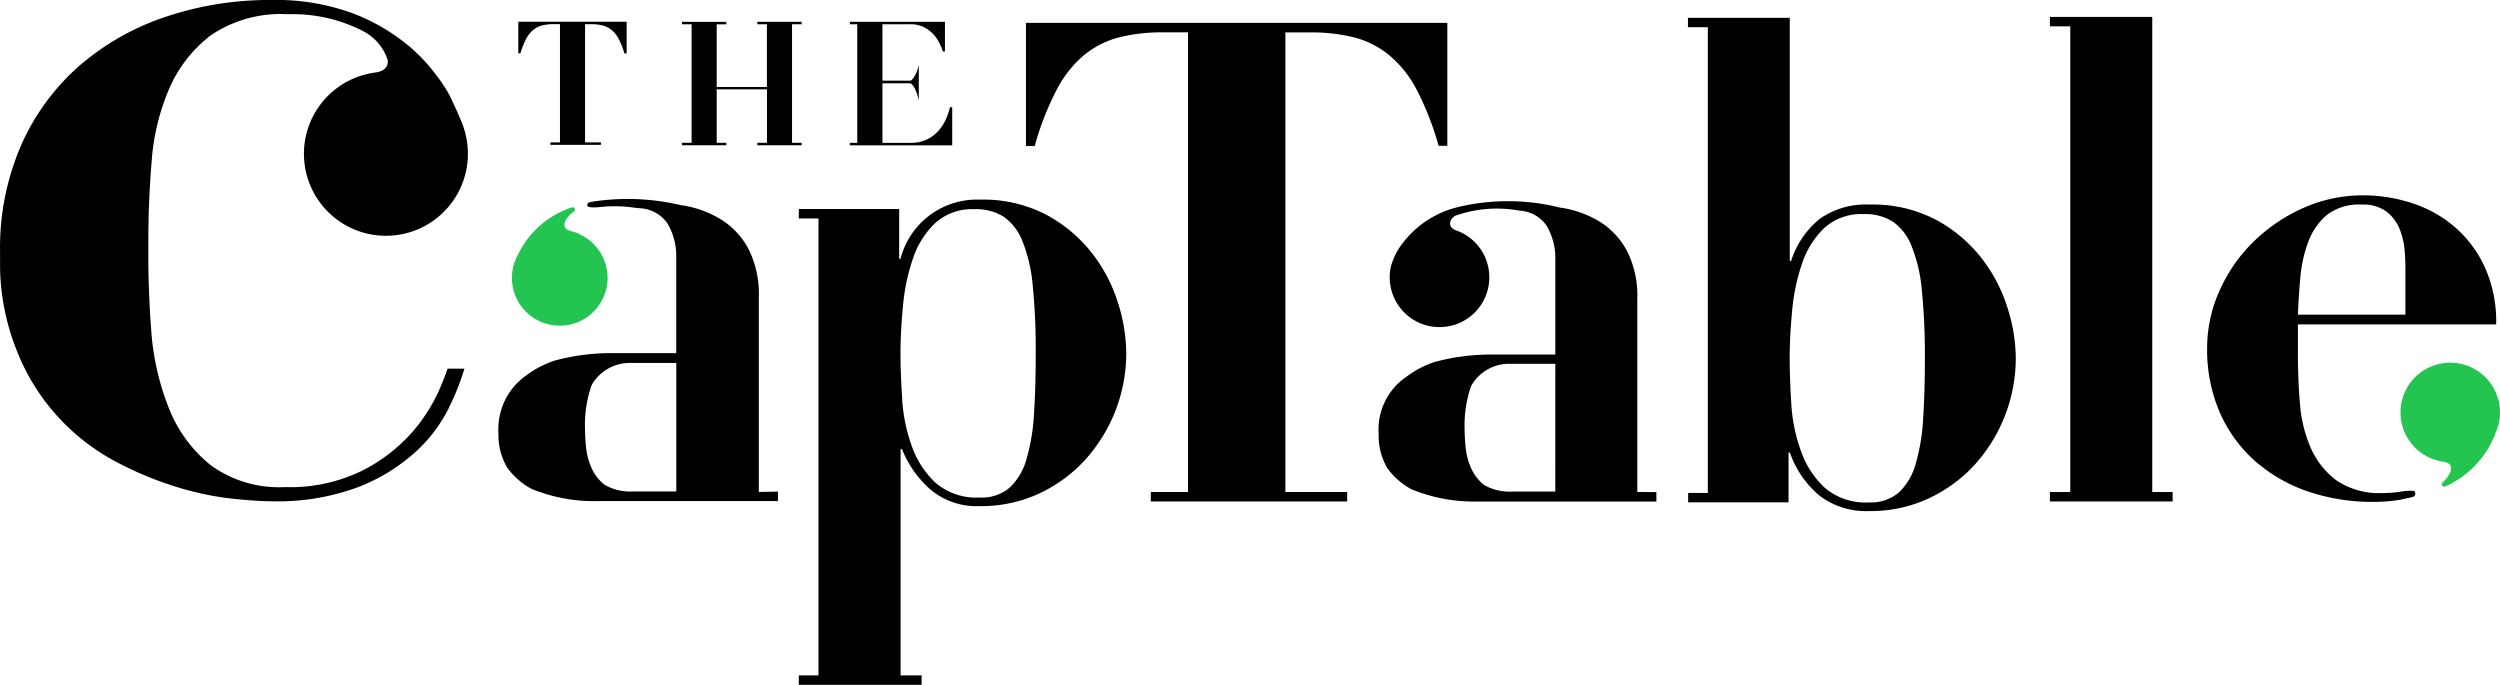
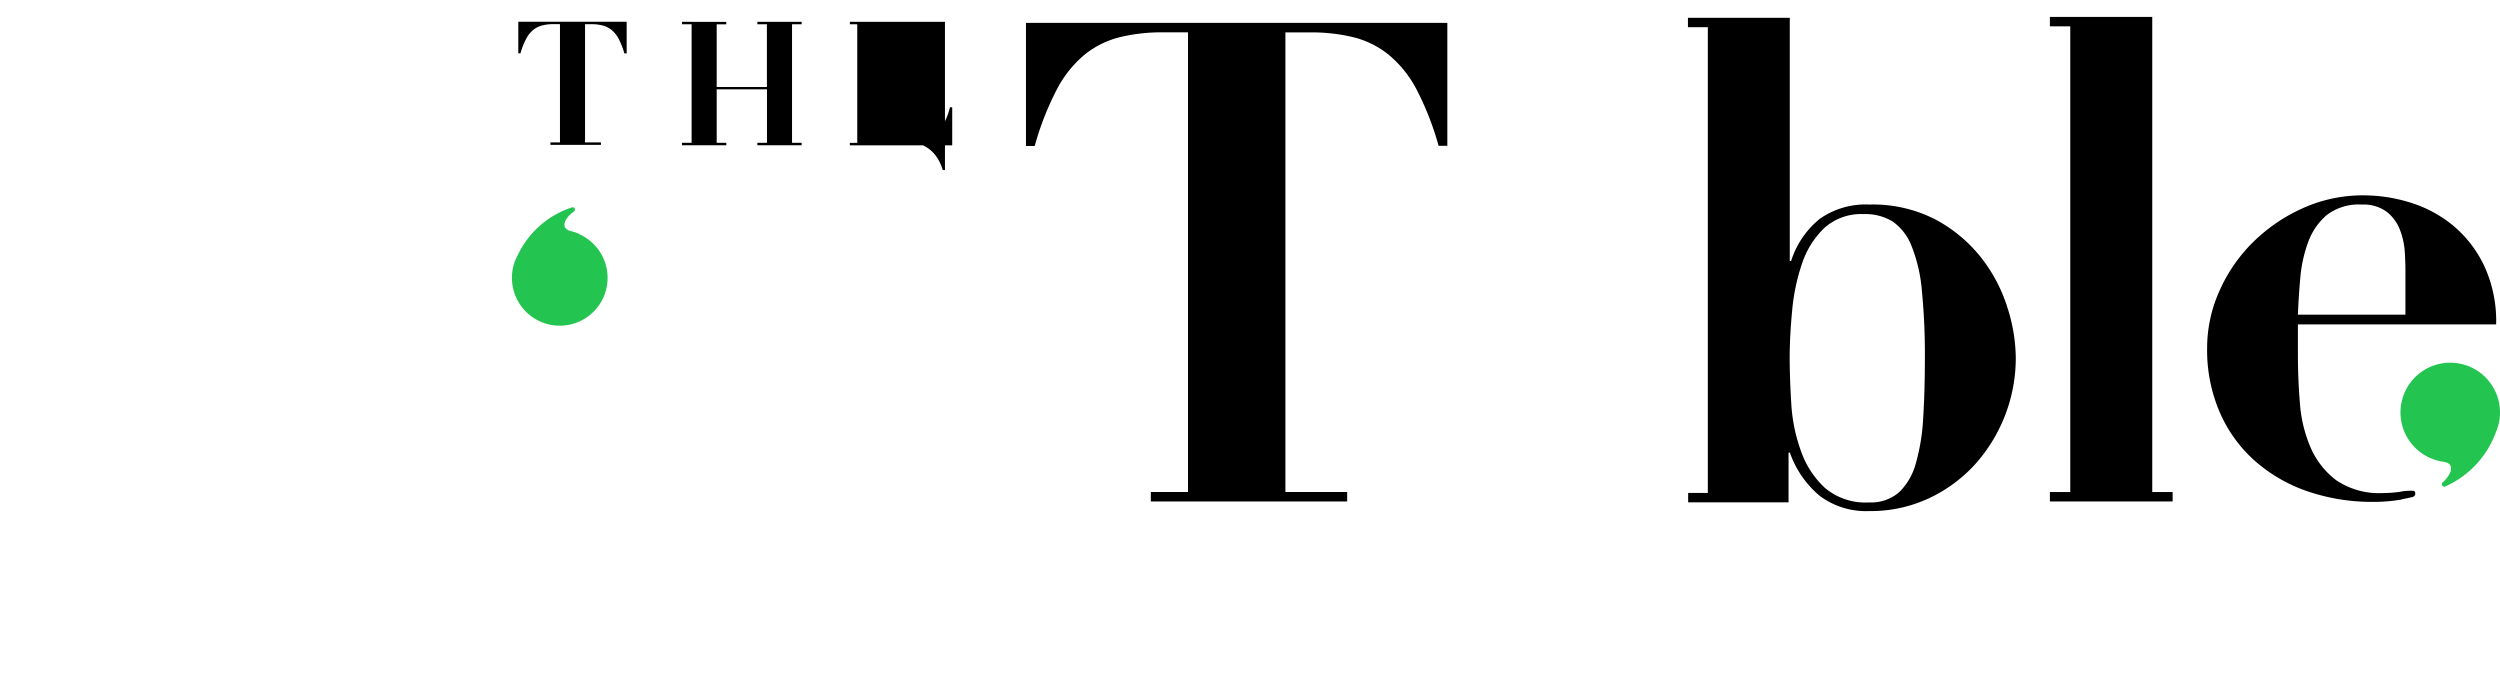
<svg xmlns="http://www.w3.org/2000/svg" width="116.765" height="31.987" viewBox="0 0 116.765 31.987">
  <defs>
    <style>.a{fill:#23c550;}</style>
  </defs>
  <path d="M1145.59,178.38v-.44h4.756V189.3h.063a4.124,4.124,0,0,1,1.349-1.978,3.719,3.719,0,0,1,2.3-.659,6.375,6.375,0,0,1,3.108.706,6.787,6.787,0,0,1,2.119,1.773,7.325,7.325,0,0,1,1.224,2.323,7.935,7.935,0,0,1,.393,2.354,7.439,7.439,0,0,1-1.9,4.975,6.816,6.816,0,0,1-2.15,1.585,6.431,6.431,0,0,1-2.794.6,3.611,3.611,0,0,1-2.307-.706,4.619,4.619,0,0,1-1.4-2.024h-.062v2.322H1145.6v-.44h.919V178.38ZM1150.419,196a7.77,7.77,0,0,0,.459,2.2,4.229,4.229,0,0,0,1.114,1.7,2.931,2.931,0,0,0,2.056.675,2,2,0,0,0,1.4-.471,2.911,2.911,0,0,0,.784-1.349,9.441,9.441,0,0,0,.345-2.119q.079-1.24.079-2.778a30.274,30.274,0,0,0-.141-3.186,7.221,7.221,0,0,0-.487-2.088,2.5,2.5,0,0,0-.878-1.13,2.445,2.445,0,0,0-1.35-.345,2.57,2.57,0,0,0-1.852.659,4.087,4.087,0,0,0-1.033,1.663,9.382,9.382,0,0,0-.459,2.2q-.115,1.192-.115,2.228Q1150.346,194.829,1150.419,196Z" transform="translate(-1066.753 -177.109)" />
  <path d="M1297.571,177.57v22.191h.952v.44h-5.733v-.44h.952V178.01h-.952v-.44Z" transform="translate(-1197.048 -176.78)" />
-   <path d="M784,252.759v-.44h4.688v2.323h.062a3.685,3.685,0,0,1,3.7-2.762,6.371,6.371,0,0,1,3.108.706,6.788,6.788,0,0,1,2.119,1.773,7.3,7.3,0,0,1,1.224,2.322,7.945,7.945,0,0,1,.393,2.354,7.433,7.433,0,0,1-1.9,4.975,6.8,6.8,0,0,1-2.143,1.585,6.431,6.431,0,0,1-2.794.6,3.353,3.353,0,0,1-2.322-.786,4.956,4.956,0,0,1-1.318-1.883h-.063V274.1h.983v.44H784v-.44h.919V252.759Zm4.829,8.46a7.773,7.773,0,0,0,.459,2.2,4.257,4.257,0,0,0,1.114,1.7,2.927,2.927,0,0,0,2.056.674,2,2,0,0,0,1.4-.47,2.9,2.9,0,0,0,.784-1.351,9.44,9.44,0,0,0,.345-2.119q.079-1.238.079-2.777a30.279,30.279,0,0,0-.141-3.187,7.207,7.207,0,0,0-.487-2.087,2.5,2.5,0,0,0-.879-1.13,2.427,2.427,0,0,0-1.349-.345,2.57,2.57,0,0,0-1.852.659,4.1,4.1,0,0,0-1.034,1.664,9.434,9.434,0,0,0-.459,2.2q-.115,1.194-.115,2.229,0,.97.084,2.149Z" transform="translate(-746.691 -242.556)" />
-   <path d="M1031.864,266.133V257.1a4.621,4.621,0,0,0-.459-2.182,3.607,3.607,0,0,0-1.224-1.366,4.868,4.868,0,0,0-1.82-.689c-.038-.007-.079-.009-.115-.016h0a9.991,9.991,0,0,0-4.873.007,4.6,4.6,0,0,0-2.641,1.9,3.012,3.012,0,0,0-.382.872,2.326,2.326,0,1,0,3.445-1.532h0l-.022-.011a2.34,2.34,0,0,0-.391-.175c-.372-.144-.323-.5-.017-.679a5.817,5.817,0,0,1,2.986-.239h0a1.644,1.644,0,0,1,1.277.706,2.976,2.976,0,0,1,.408,1.538v4.479h-2.918a10.05,10.05,0,0,0-2.716.345,4.554,4.554,0,0,0-1.318.689,2.98,2.98,0,0,0-1.3,2.677,3,3,0,0,0,.408,1.6,3.37,3.37,0,0,0,1.119.978,7.635,7.635,0,0,0,3.079.574h8.365v-.441Zm-3.83-.021h-2.005a2.382,2.382,0,0,1-1.322-.309,2.079,2.079,0,0,1-.612-.8,3.163,3.163,0,0,1-.252-.973q-.046-.5-.047-.88a5.606,5.606,0,0,1,.3-1.952c.02-.039.044-.082.071-.125a2.034,2.034,0,0,1,1.735-.929h2.133Z" transform="translate(-955.392 -243.153)" />
  <path d="M882.8,180.443a8.268,8.268,0,0,0-2.067.23,4.275,4.275,0,0,0-1.636.82,5.281,5.281,0,0,0-1.286,1.616,13.55,13.55,0,0,0-1.034,2.641h-.408V180h19.68v5.742h-.408a13.555,13.555,0,0,0-1.034-2.641,5.283,5.283,0,0,0-1.292-1.608,4.27,4.27,0,0,0-1.632-.817,8.278,8.278,0,0,0-2.067-.23h-1.13v21.466h2.885v.44H882.2v-.44h1.737V180.443Z" transform="translate(-828.45 -178.932)" />
-   <path d="M479.624,188.955a7.886,7.886,0,0,1-1.309,2A7.739,7.739,0,0,1,476,192.7a7.616,7.616,0,0,1-3.543.745,5.44,5.44,0,0,1-3.492-1.027,6.454,6.454,0,0,1-1.952-2.671,12.056,12.056,0,0,1-.821-3.646c-.076-.982-.115-1.964-.133-2.946v-1.214q0-1.848.155-3.723a10.45,10.45,0,0,1,.823-3.389,6.214,6.214,0,0,1,1.952-2.494,5.828,5.828,0,0,1,3.595-.975,7.171,7.171,0,0,1,3.467.769h0a2.345,2.345,0,0,1,1.189,1.378c.026.278-.122.5-.538.568a3.827,3.827,0,0,0-.683.149l-.039.01h0a3.829,3.829,0,1,0,4.915,2.825h0a.231.231,0,0,0-.014-.046c0-.015-.007-.045-.013-.065a.084.084,0,0,0,.007-.015c-.01-.038-.026-.07-.038-.107a3.775,3.775,0,0,0-.178-.506c-.017-.049-.042-.091-.062-.139-.1-.249-.215-.5-.345-.764a.214.214,0,0,0-.01-.038,5.774,5.774,0,0,0-.533-.9c-.048-.071-.1-.141-.154-.211l-.04-.053a8.291,8.291,0,0,0-1.186-1.285,9.212,9.212,0,0,0-2.671-1.593,10.333,10.333,0,0,0-3.852-.642,15.2,15.2,0,0,0-4.981.8A11.884,11.884,0,0,0,462.8,173.8a10.623,10.623,0,0,0-2.692,3.7,12.025,12.025,0,0,0-.975,4.956v.547h0v.222h0a10.876,10.876,0,0,0,.722,3.693,10,10,0,0,0,4.594,5.29,16.081,16.081,0,0,0,2.851,1.206,14.088,14.088,0,0,0,2.618.566c.8.084,1.43.127,1.875.127a10.786,10.786,0,0,0,4.083-.667,8.7,8.7,0,0,0,2.641-1.618,6.976,6.976,0,0,0,1.566-2.053,12.138,12.138,0,0,0,.74-1.856h-.789C479.94,188.2,479.806,188.531,479.624,188.955Z" transform="translate(-459.13 -170.695)" />
  <path class="a" d="M1436.938,322.708h0l.023.006a2.3,2.3,0,0,0,.418.092c.537.087.362.59-.068.972a.115.115,0,0,0,.109.188,4.416,4.416,0,0,0,2.383-2.533,2.178,2.178,0,0,0,.108-.309c.007-.023.017-.042.023-.065v-.009a2.324,2.324,0,1,0-2.986,1.657Z" transform="translate(-1323.235 -301.236)" />
  <path class="a" d="M670.469,256.245h0l-.022-.008a2.262,2.262,0,0,0-.392-.127c-.505-.135-.289-.6.157-.919a.107.107,0,0,0-.086-.191,4.253,4.253,0,0,0-2.527,2.2,2.082,2.082,0,0,0-.133.285c-.009.022-.021.039-.029.061v.009a2.234,2.234,0,1,0,3.019-1.3Z" transform="translate(-643.401 -245.317)" />
  <path d="M1365.836,264.3h.026c.162-.03.32-.062.471-.1a.229.229,0,0,0,.055-.025.164.164,0,0,0,.017-.258,2.287,2.287,0,0,0-.663.042h0a5.744,5.744,0,0,1-.778.057,3.562,3.562,0,0,1-2.2-.6,3.806,3.806,0,0,1-1.193-1.523,6.381,6.381,0,0,1-.5-2.067q-.094-1.148-.094-2.275v-1.413h9.259a6.139,6.139,0,0,0-.564-2.747,5.555,5.555,0,0,0-1.445-1.867,5.841,5.841,0,0,0-1.977-1.067,7.32,7.32,0,0,0-2.2-.345,6.8,6.8,0,0,0-2.871.612,7.913,7.913,0,0,0-2.323,1.6,7.392,7.392,0,0,0-1.554,2.275,6.5,6.5,0,0,0-.565,2.641,7.347,7.347,0,0,0,.6,3.03,6.494,6.494,0,0,0,1.648,2.259,7.274,7.274,0,0,0,2.465,1.414,9.3,9.3,0,0,0,3.045.486,7.65,7.65,0,0,0,1.347-.115Zm-4.748-10.323a6.4,6.4,0,0,1,.361-1.663,3.031,3.031,0,0,1,.862-1.271,2.443,2.443,0,0,1,1.648-.5,1.813,1.813,0,0,1,1.177.345,1.973,1.973,0,0,1,.612.848,3.517,3.517,0,0,1,.22,1c.02.335.031.618.031.848v2.1h-5.022Q1361.009,254.867,1361.088,253.972Z" transform="translate(-1253.651 -240.988)" />
-   <path d="M673.992,265.386v-9.1a4.664,4.664,0,0,0-.459-2.2,3.622,3.622,0,0,0-1.231-1.378,4.89,4.89,0,0,0-1.838-.7c-.038-.007-.079-.009-.115-.016h0a10.827,10.827,0,0,0-4.2-.152c-.169.044-.156.086-.168.145-.023.115.23.134.664.09a6.355,6.355,0,0,1,1.571.04l.224.021h0a1.661,1.661,0,0,1,1.285.711,2.992,2.992,0,0,1,.41,1.548v4.508H667.2a10.172,10.172,0,0,0-2.733.345,4.6,4.6,0,0,0-1.328.689,3.069,3.069,0,0,0-1.308,2.71,3.013,3.013,0,0,0,.411,1.608,3.44,3.44,0,0,0,1.125.985,7.67,7.67,0,0,0,3.1.574h8.419v-.443Zm-3.855-.022h-2.018a2.393,2.393,0,0,1-1.331-.311,2.088,2.088,0,0,1-.616-.8,3.187,3.187,0,0,1-.253-.98c-.032-.336-.047-.632-.047-.884a5.661,5.661,0,0,1,.3-1.966,1.342,1.342,0,0,1,.071-.126,2.048,2.048,0,0,1,1.748-.935h2.145Z" transform="translate(-638.55 -242.41)" />
  <path d="M671.515,179.633a2.138,2.138,0,0,0-.533.061,1.1,1.1,0,0,0-.42.21,1.37,1.37,0,0,0-.331.416,3.541,3.541,0,0,0-.266.678h-.1V179.52h5.061V181h-.107a3.55,3.55,0,0,0-.266-.678,1.355,1.355,0,0,0-.332-.416,1.084,1.084,0,0,0-.419-.21,2.144,2.144,0,0,0-.533-.061h-.287v5.522h.743v.115h-2.361v-.115h.447v-5.522Z" transform="translate(-645.657 -178.506)" />
  <path d="M738.547,179.582v.115H738.1v2.927h2.345v-2.93H740v-.115h2.067v.115h-.448v5.537h.448v.115H740v-.115h.448v-2.5H738.1v2.5h.448v.115H736.48v-.115h.448v-5.537h-.448v-.115Z" transform="translate(-704.626 -178.56)" />
-   <path d="M809.425,183.553a2.9,2.9,0,0,1-.235.652,2.017,2.017,0,0,1-.385.531,1.669,1.669,0,0,1-.531.353,1.723,1.723,0,0,1-.672.125h-1.331v-5.54h1.289a1.389,1.389,0,0,1,.672.149,1.587,1.587,0,0,1,.449.353,1.8,1.8,0,0,1,.272.417,3.065,3.065,0,0,1,.138.353h.1V179.56H804.75v.115h.345v5.54h-.345v.115h4.78v-1.777Z" transform="translate(-765.056 -178.542)" />
-   <rect width="1.491" height="0.123" transform="translate(41.095 3.767)" />
+   <path d="M809.425,183.553a2.9,2.9,0,0,1-.235.652,2.017,2.017,0,0,1-.385.531,1.669,1.669,0,0,1-.531.353,1.723,1.723,0,0,1-.672.125h-1.331h1.289a1.389,1.389,0,0,1,.672.149,1.587,1.587,0,0,1,.449.353,1.8,1.8,0,0,1,.272.417,3.065,3.065,0,0,1,.138.353h.1V179.56H804.75v.115h.345v5.54h-.345v.115h4.78v-1.777Z" transform="translate(-765.056 -178.542)" />
  <path d="M829,197.1v1.651s-.164-.826-.495-.826C828.51,197.926,828.856,197.791,829,197.1Z" transform="translate(-786.087 -194.068)" />
</svg>